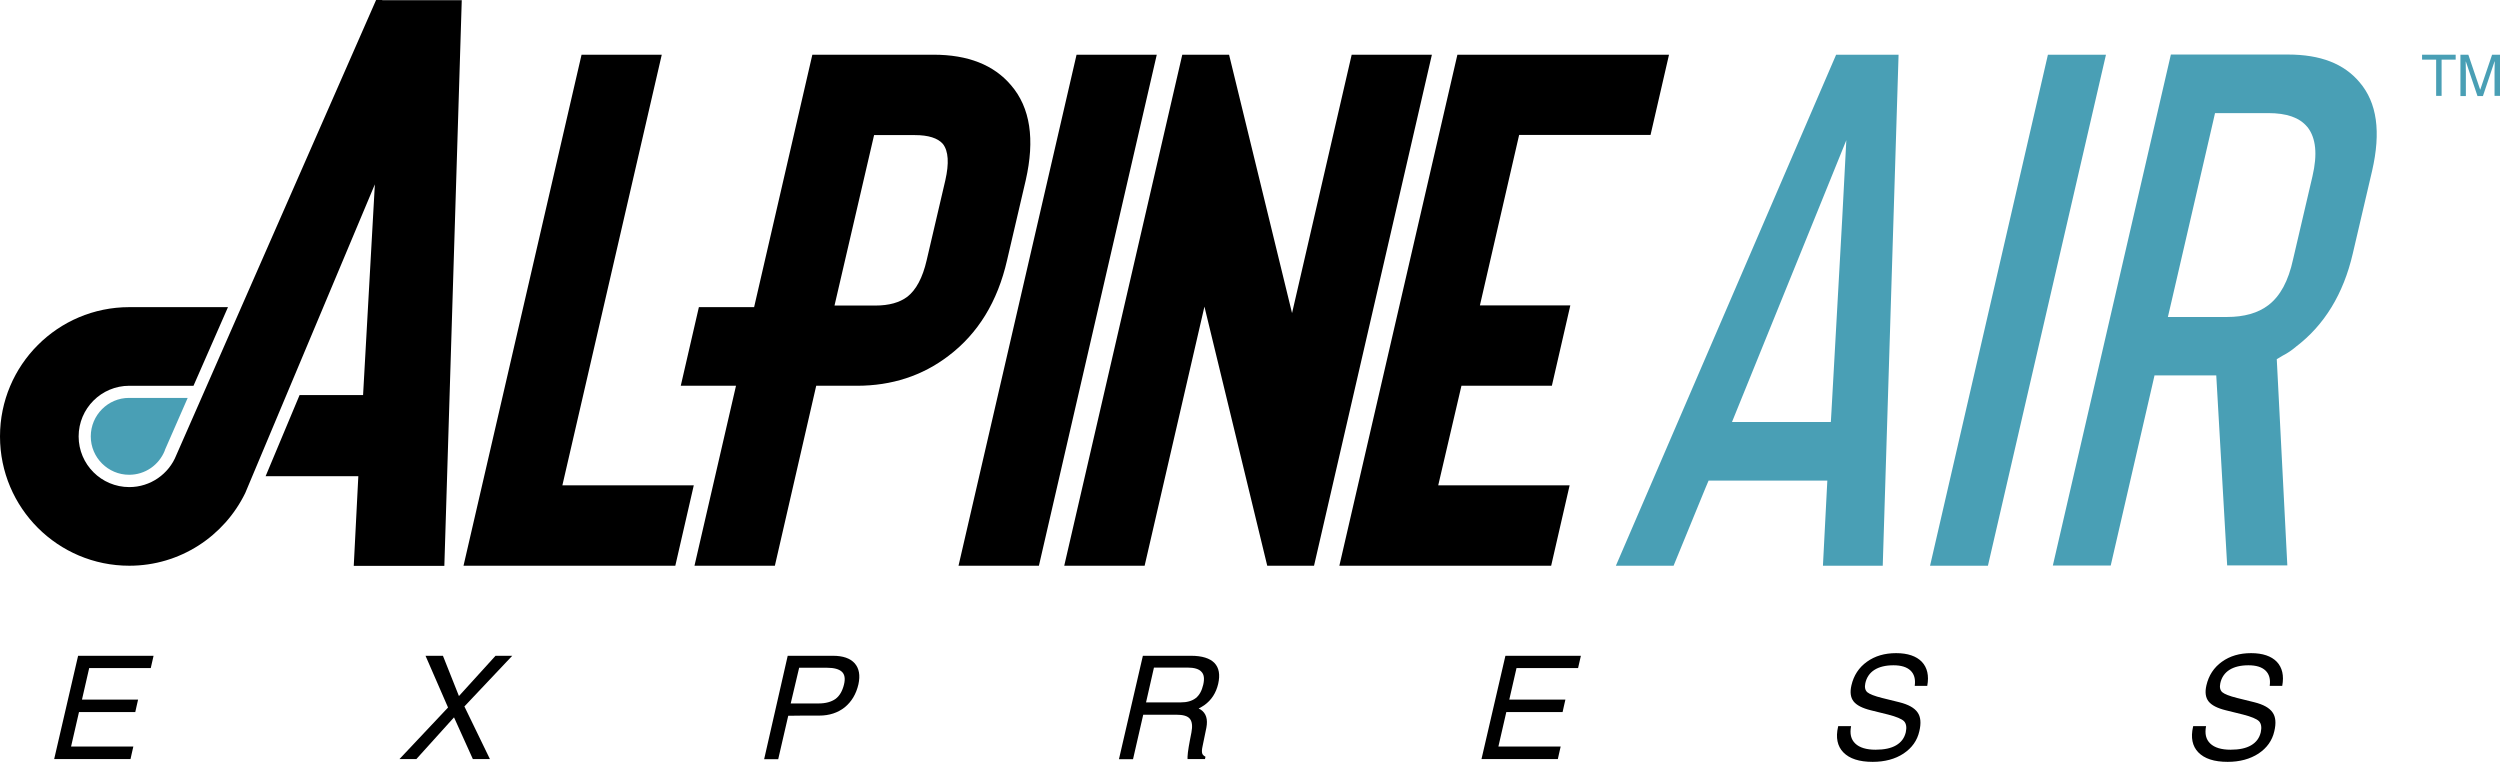
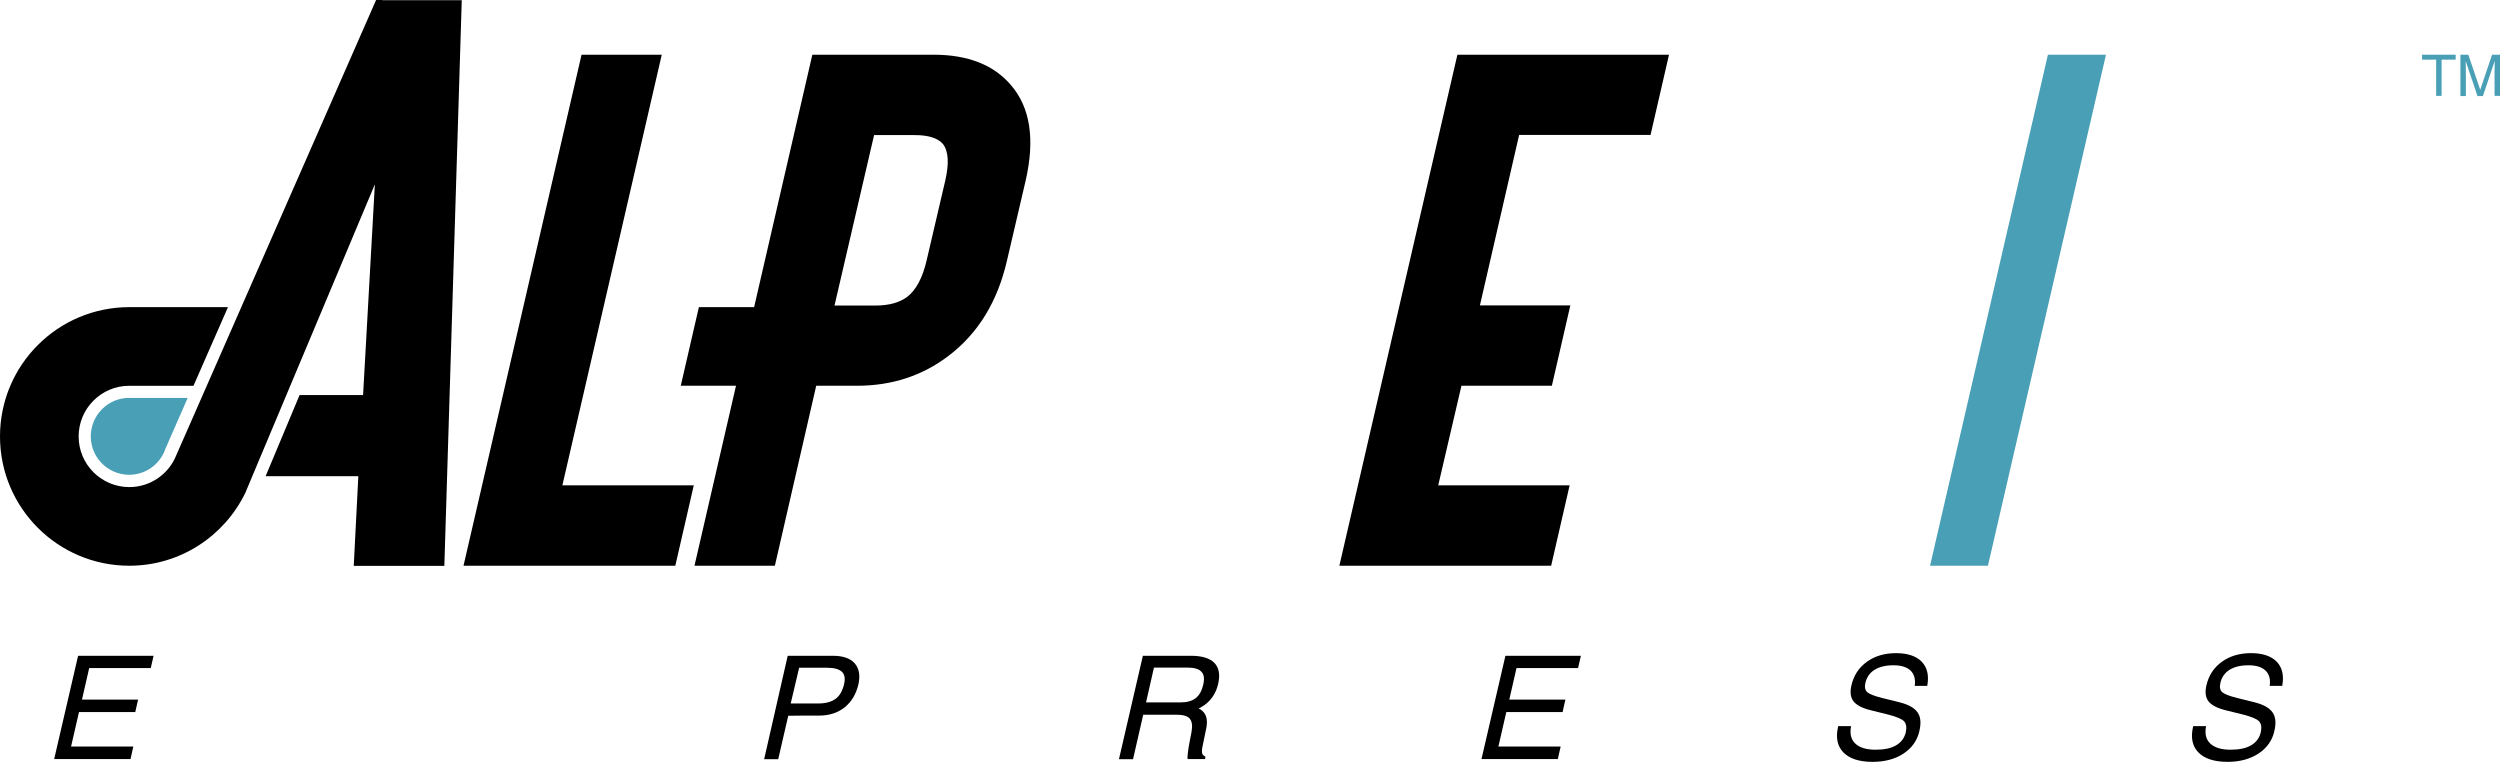
<svg xmlns="http://www.w3.org/2000/svg" viewBox="29.9 63.6 1421.2 433.1">
  <title>Alpine Air Express logo</title>
  <path d="M413.8 385.2H293.4l67.1-290.5h45.6l-56.5 244.8h74.7l-10.5 45.7z" />
-   <path d="M620.5 385.2h-45.7l67.1-290.5h45.6l-67 290.5z" />
-   <path d="M776.9 385.2h-26.6l-35.7-147.3-34 147.3h-45.7L702 94.7h26.6l35.8 146.9 33.9-146.9h45.6l-67 290.5z" />
  <path d="M893.5 140.3l-22.3 96.9h51.4l-10.5 45.7h-51.4l-13.2 56.6h74.7l-10.5 45.7H791.3l67.1-290.5h120.3l-10.5 45.6h-74.7z" />
-   <path d="M1073.7 94.7L948.5 385.2h32.8l18-43.9 1.9-4.5h67.5l-.4 7.7-2.1 40.7h34l9-290.5h-35.5zm3.5 92.5l-6.1 109.4-.4 6.9h-56.2l4.1-10.1L1063 184l16.5-40.7-2.3 43.9z" fill="#499fb5" />
  <path d="M1194.1 94.7l-67 290.5h32.9l67.1-290.5h-33z" fill="#499fb5" />
-   <path d="M1334.9 260.9l.2-.2c16.1-12.2 27-30 32.3-52.9l11-47.1c5.1-22.2 2.8-38.7-7.1-50.3-8.9-10.6-22.2-15.8-40.8-15.8H1264l-67.1 290.5h32.9l23.6-102.4 1.3-5.7h35.1l6.2 108h34.2l-6-117.2 3.5-2.1c2.6-1.3 5-3 7.2-4.8m-15.5-23.8c-5.9 4.5-13.8 6.7-23.5 6.7h-33.6l2.1-9 23.4-101.2 1.3-5.7h30.2c10.5 0 17.8 2.5 22.2 7.8l.1.1.1.1c4.8 6.2 5.7 15.4 2.8 27.9l-11 47.1c-2.7 12.5-7.3 21-14.1 26.2" fill="#499fb5" />
  <path d="M81.5 311.7c0 12 9.8 21.8 21.8 21.8 9 0 16.9-5.4 20.3-13.8v-.2l13-29.7h-33.4c-11.9 0-21.7 9.8-21.7 21.9" fill="#499fb5" />
  <path d="M247.2 63.6h-3.5L143.5 291.9l-13.4 30.5c-4.2 10.6-14.6 18.1-26.7 18.1-15.9 0-28.8-12.9-28.8-28.8s12.9-28.8 28.8-28.8h36.5l19.6-44.7h-56.1c-40.6 0-73.5 32.9-73.5 73.5s32.9 73.5 73.5 73.5c29 0 54-16.9 65.9-41.3L243 168.4l-6.7 119.8h-36.1l-19.3 46.1h52.7l-2.6 51h51.5l9.9-321.6h-45.2z" />
  <path d="M604.7 112.1c-9.8-11.6-24.5-17.4-44.1-17.4h-68.9l-33.1 143.5h-31.4l-10.3 44.7h31.4l-23.6 102.3h45.7l23.5-102.3H517c19.9 0 37.3-5.7 52.1-17 16.8-12.7 27.9-30.8 33.3-54.4l10.6-45.4c5.3-23.3 2.6-41.3-8.3-54m-37.4 54l-10.6 45.4c-2.3 10-6 16.9-11 20.8-4.4 3.3-10.4 5-18.2 5h-23.2l22.5-96.9H550c7.7 0 13 1.7 15.9 5 3.2 4.1 3.6 11 1.4 20.7" />
  <path d="M1406.8 94.7h19.1v2.8h-8v20.6h-3.1V97.5h-8v-2.8z" fill-rule="evenodd" clip-rule="evenodd" fill="#499fb5" />
  <path d="M1448 118.1v-13.8c0-.7.1-3.7.1-5.8h-.1l-6.6 19.7h-3.1l-6.6-19.6h-.1c0 2.1.1 5.1.1 5.8v13.8h-3.1V94.7h4.5l6.7 19.8h.1l6.7-19.8h4.5v23.4h-3.1z" fill-rule="evenodd" clip-rule="evenodd" fill="#499fb5" />
  <path d="M60.7 495.1l13.6-58.7h42.9l-.8 3.5-.8 3.5h-35l-4.1 17.9h31.9l-.8 3.5-.8 3.6h-32L70.3 488h35.4l-.8 3.5-.8 3.6H60.7z" />
-   <path d="M284.6 465.8l-12.8-29.4h9.9l9.1 22.9 20.8-22.9h9.5l-27.2 28.8 14.5 29.9h-9.7L288 471.4l-21.4 23.7H257l27.6-29.3z" />
  <path d="M477.7 436.4h25.7c5.7 0 9.8 1.4 12.4 4.3 2.5 2.9 3.2 6.8 2.1 11.9-1.3 5.6-3.9 9.9-7.8 13.1-3.9 3.1-8.8 4.7-14.4 4.7-7.5 0-13.4 0-17.7.1l-5.7 24.7h-8l13.4-58.8zm1.7 27.1h15.8c4.1 0 7.3-.9 9.7-2.6 2.3-1.7 3.9-4.5 4.8-8.2.8-3.3.4-5.7-1.2-7.2s-4.4-2.3-8.5-2.3h-15.8l-4.8 20.3z" />
  <path d="M679.6 436.4H707c6.2 0 10.7 1.4 13.3 4.1 2.6 2.7 3.3 6.7 2.1 11.9-1.2 5.1-3.8 9.2-7.9 12.1-1 .7-2.1 1.3-3.2 1.9l1.2.6c3.1 2.1 4.1 5.5 3.2 10.3l-2.2 10.7c-.4 1.8-.4 3-.2 3.8.2.8.8 1.4 1.9 2l-.3 1.3H705c-.1-.5 0-1.7.2-3.8.3-2 .6-4.3 1.1-6.7l.9-4.6c.7-3.6.4-6.2-.9-7.8-1.3-1.6-3.9-2.3-7.7-2.3h-18.8l-5.8 25.3h-8l13.6-58.8zm1.8 26.5H701c3.7 0 6.5-.8 8.6-2.4 2.1-1.6 3.5-4.2 4.3-7.6.8-3.4.5-5.9-1-7.4-1.4-1.6-4.1-2.4-8-2.4h-19l-4.5 19.8z" />
  <path d="M872.1 495.1l13.6-58.7h42.9l-.8 3.5-.8 3.5h-35l-4.1 17.9h31.9l-.8 3.5-.8 3.6h-32l-4.5 19.6h35.4l-.8 3.5-.8 3.6h-43.4z" />
  <path d="M1118.4 453.4c.5-3.7-.3-6.6-2.4-8.6s-5.3-3-9.7-3c-4.5 0-8.1.9-10.8 2.6-2.7 1.7-4.5 4.3-5.2 7.6-.5 2.3-.1 4 1.1 5.1 1.3 1.1 4.1 2.2 8.5 3.3l9.7 2.4c5.2 1.3 8.6 3.2 10.4 5.8 1.8 2.5 2.1 6.1 1 10.7-1.2 5.3-4.2 9.5-9 12.7-4.7 3.1-10.6 4.7-17.5 4.7-7.7 0-13.2-1.8-16.7-5.4-3.4-3.5-4.4-8.4-3-14.5l.1-.4h7.3c-.8 4.3-.1 7.5 2.4 9.9 2.4 2.3 6.3 3.5 11.5 3.5 4.9 0 8.8-.8 11.7-2.5 2.9-1.7 4.7-4.1 5.5-7.4.6-2.8.3-4.9-1-6.3-1.3-1.3-4.4-2.6-9.1-3.8l-9.7-2.4c-4.9-1.2-8.2-2.9-9.9-5.1-1.7-2.2-2.1-5.2-1.2-9.1 1.3-5.6 4.2-10.1 8.8-13.4 4.6-3.3 10.1-4.9 16.6-4.9 6.6 0 11.5 1.7 14.6 4.9 3.1 3.3 4.2 7.8 3.1 13.7h-7.1z" />
  <path d="M1320.2 453.4c.5-3.7-.3-6.6-2.4-8.6s-5.3-3-9.7-3c-4.5 0-8.1.9-10.8 2.6-2.7 1.7-4.5 4.3-5.2 7.6-.5 2.3-.1 4 1.1 5.1 1.3 1.1 4.1 2.2 8.5 3.3l9.7 2.4c5.2 1.3 8.6 3.2 10.4 5.8 1.8 2.5 2.1 6.1 1 10.7-1.2 5.3-4.2 9.5-9 12.7-4.8 3.1-10.6 4.7-17.5 4.7-7.7 0-13.2-1.8-16.7-5.4-3.4-3.5-4.4-8.4-3-14.5l.1-.4h7.3c-.8 4.3-.1 7.5 2.4 9.9 2.4 2.3 6.3 3.5 11.5 3.5 4.9 0 8.8-.8 11.7-2.5 2.9-1.7 4.7-4.1 5.5-7.4.6-2.8.3-4.9-1-6.3-1.3-1.3-4.4-2.6-9.1-3.8l-9.7-2.4c-4.9-1.2-8.2-2.9-9.9-5.1-1.7-2.2-2.1-5.2-1.2-9.1 1.3-5.6 4.2-10.1 8.8-13.4 4.6-3.3 10.1-4.9 16.6-4.9 6.6 0 11.5 1.7 14.6 4.9 3.1 3.3 4.2 7.8 3.1 13.7h-7.1z" />
</svg>